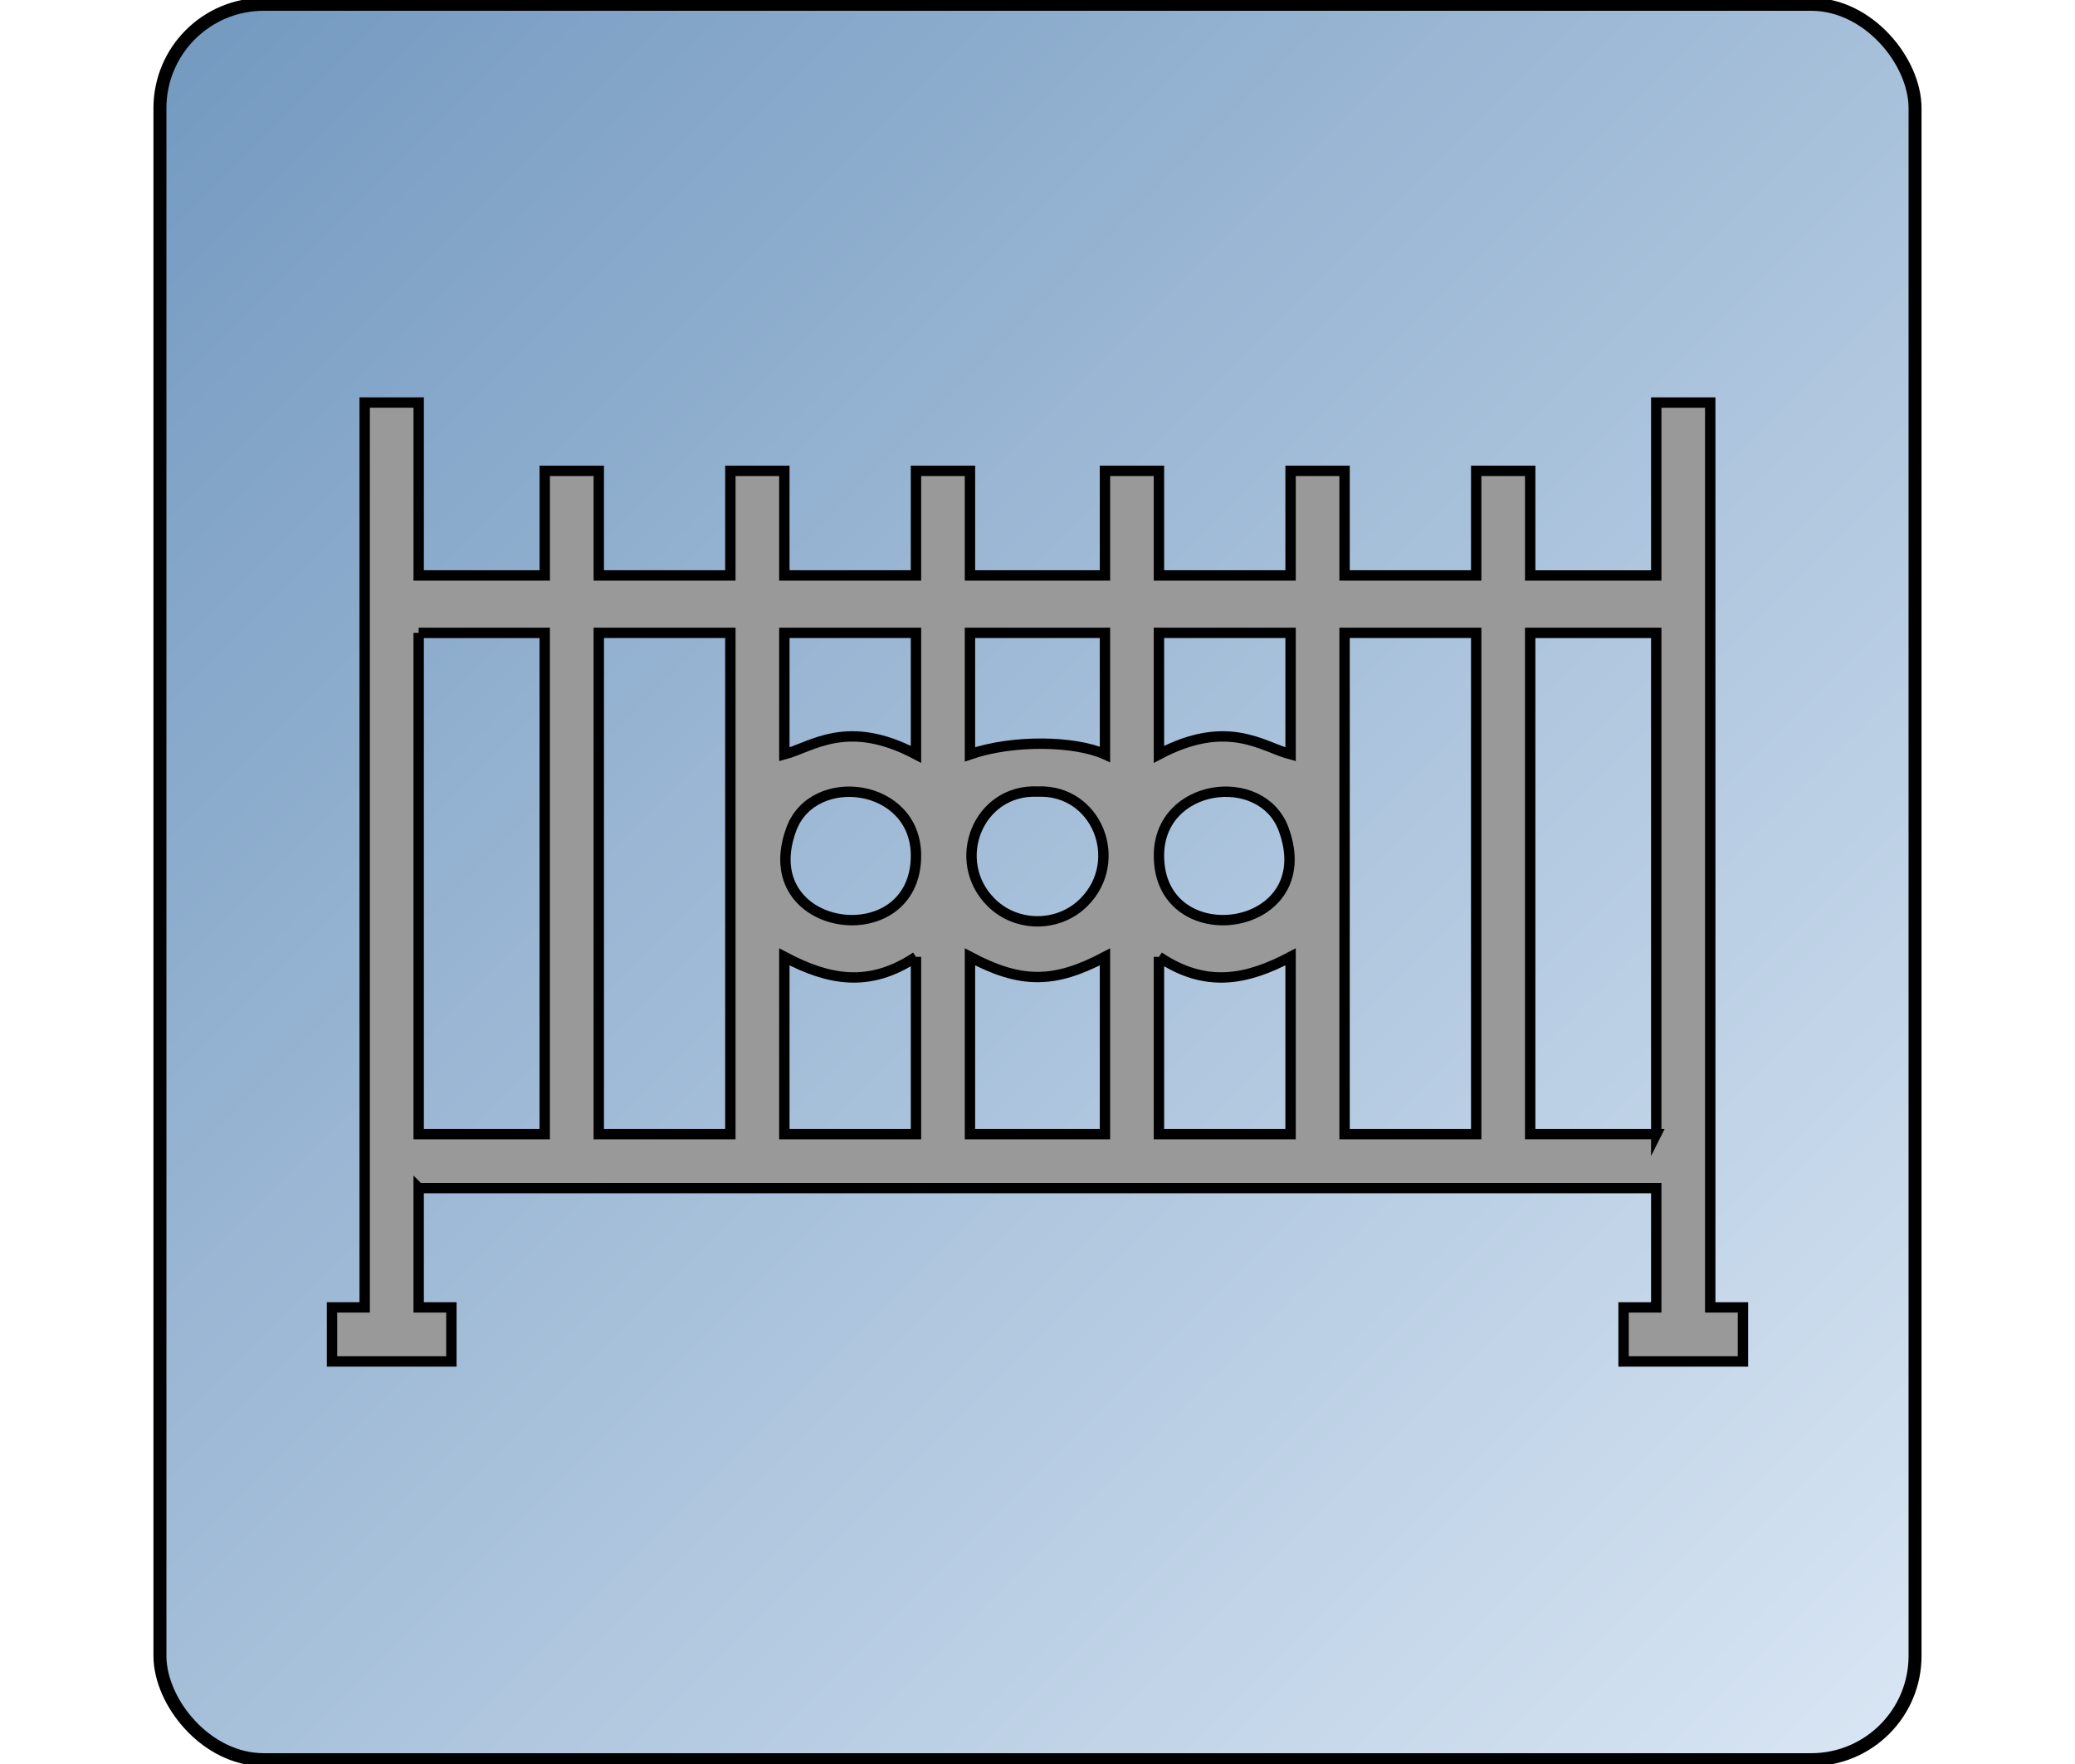
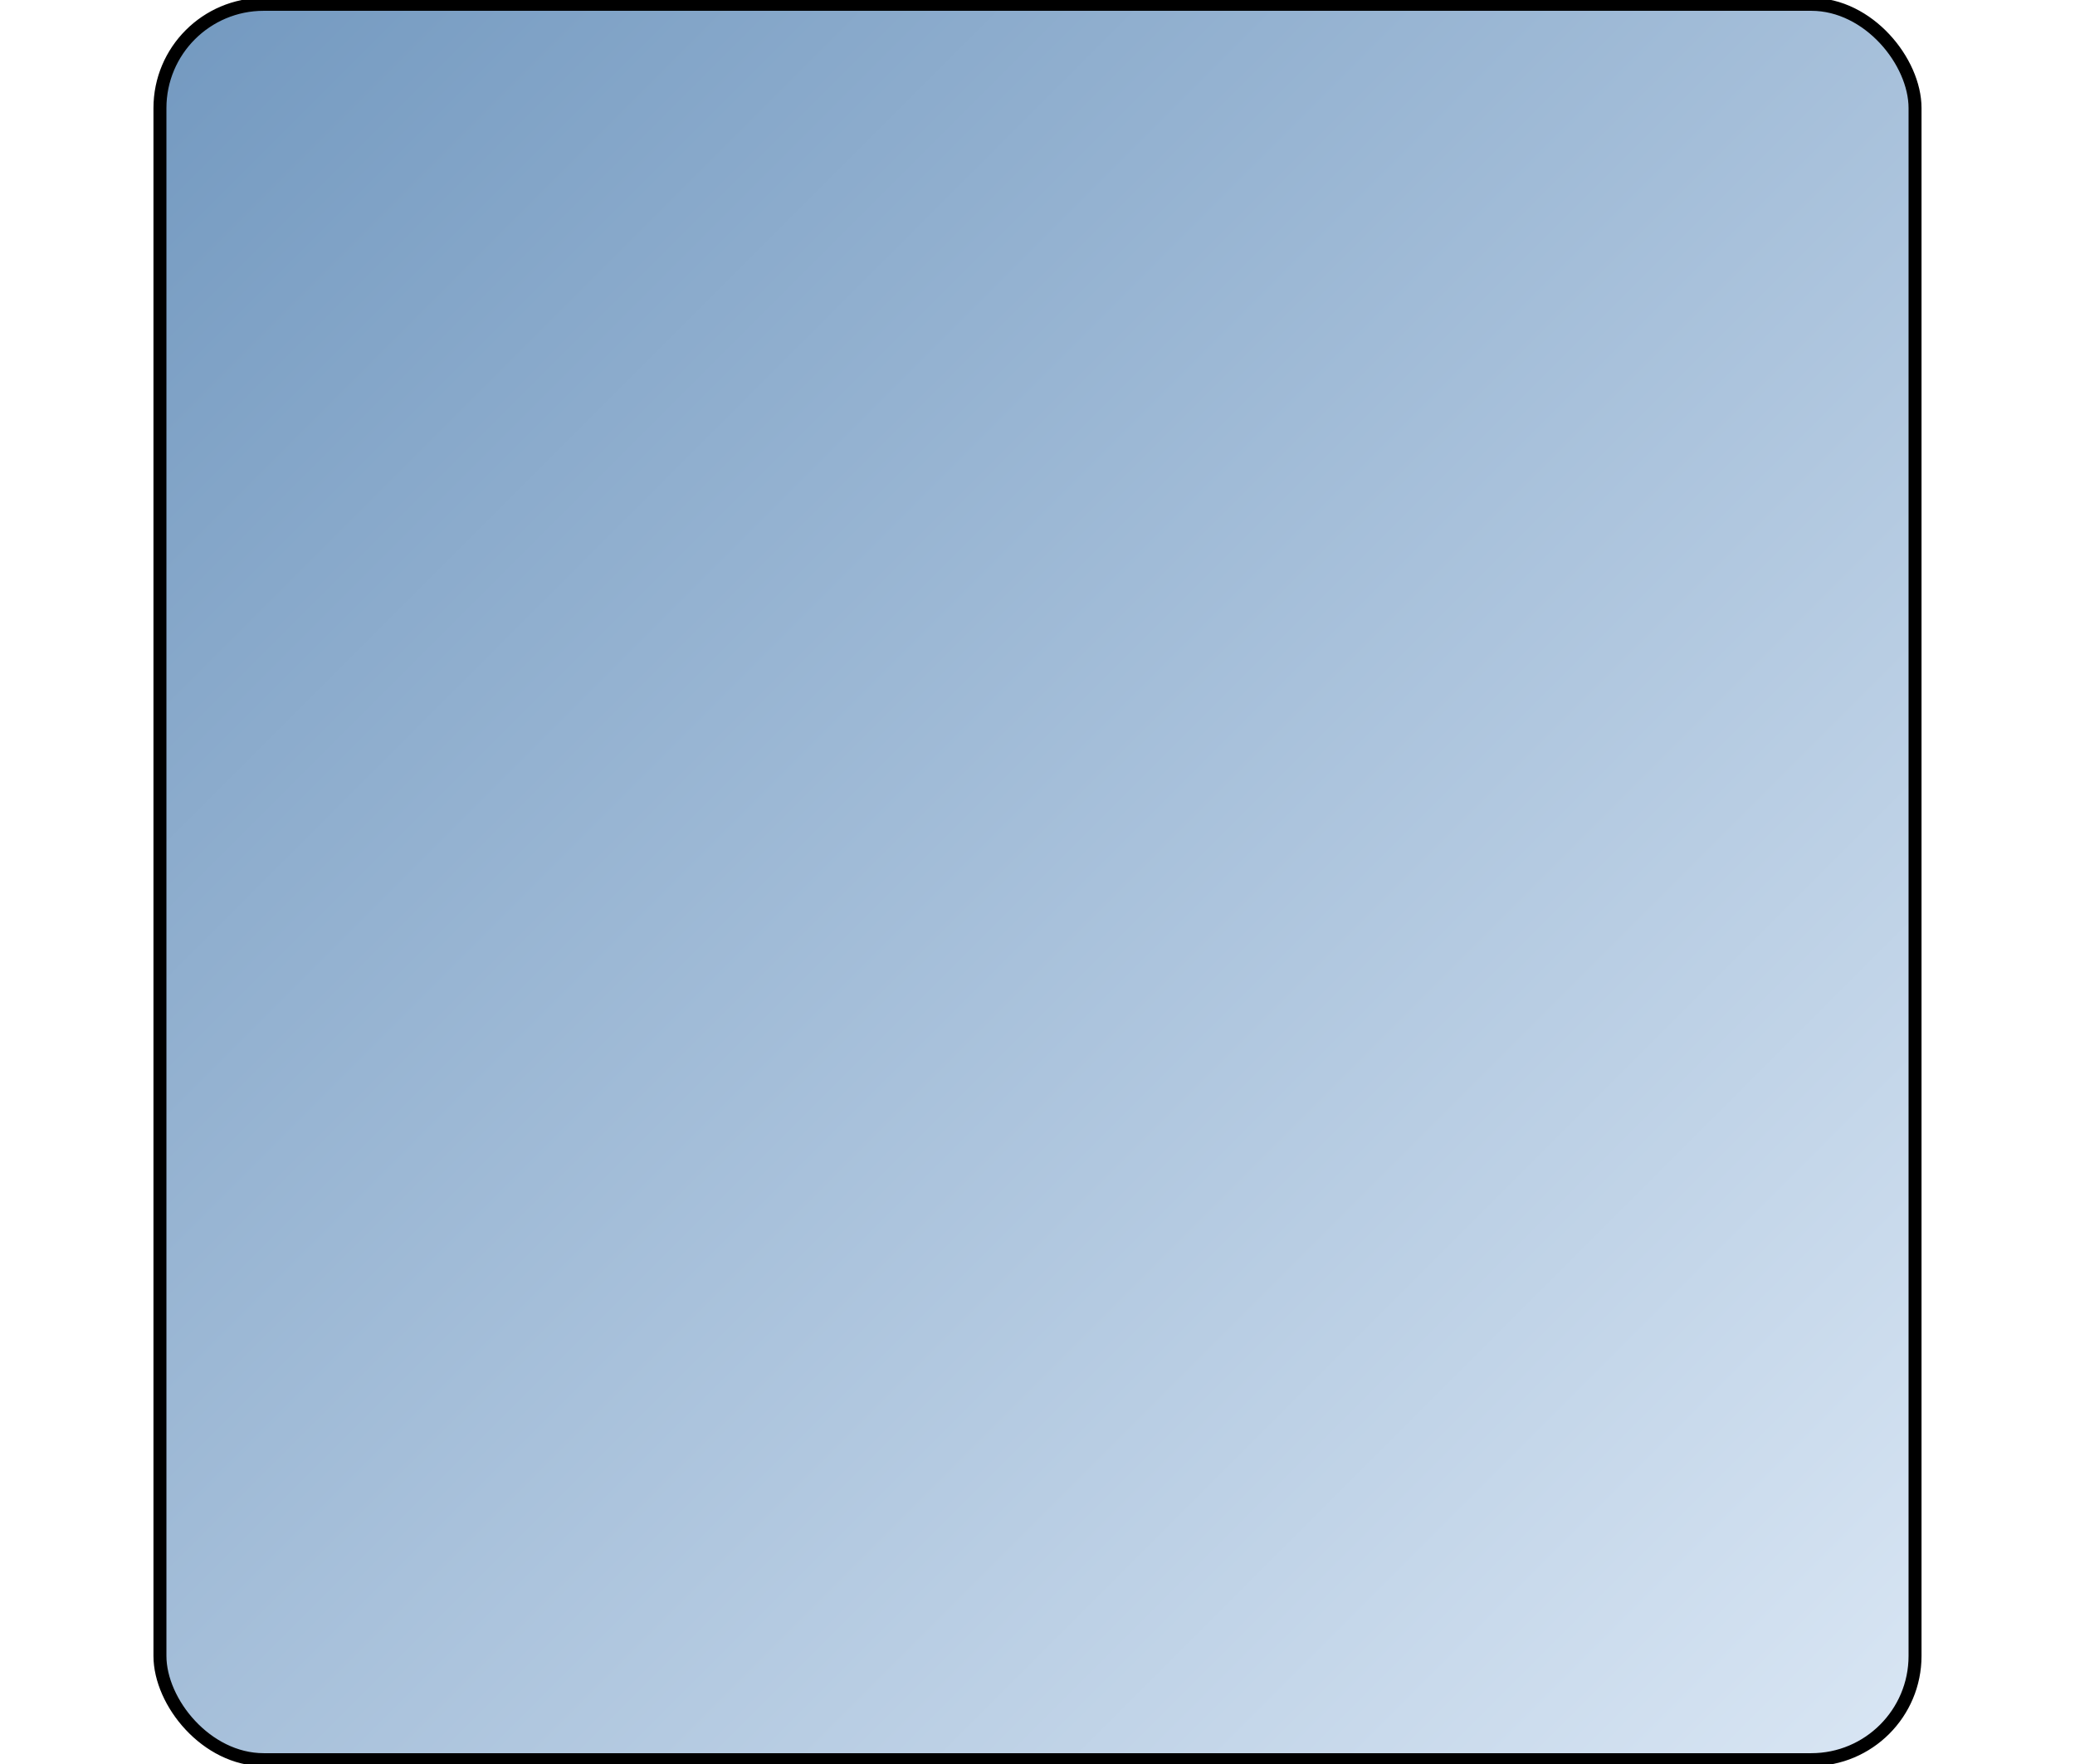
<svg xmlns="http://www.w3.org/2000/svg" width="160" height="136" xml:space="preserve" clip-rule="evenodd">
  <rect x="12.333" y=".333" fill="url(#a)" ry="8" rx="8" height="135.333" width="135.333" class="fil0" stroke="null" />
  <g stroke="null">
-     <path stroke="#000" fill-rule="evenodd" fill="#999" stroke-miterlimit="22.926" stroke-width=".8" d="M32.284 91.598h95.427v9.2h-2.519v4.167h9.205v-4.167h-2.523V31.036h-4.163v13.33h-9.72V36.3h-4.163v8.064h-10.15v-8.064h-4.163v8.064h-10.15v-8.064h-4.162v8.064h-10.41v-8.064H70.63v8.064H60.48v-8.064h-4.163v8.064H46.171v-8.064h-4.166v8.064h-9.721v-13.33H28.12v69.763h-2.519v4.167h9.205v-4.167h-2.523v-9.2zm57.081-33.44v-9.366h10.15v9.366c-2.139-.57-4.844-2.804-10.15 0zm0 7.809c0-5.612 7.908-6.612 9.605-2.061 3.006 8.065-9.605 9.783-9.605 2.06zm0 7.804c3.618 2.424 6.768 1.788 10.15 0v13.665h-10.15V73.77zm14.313-24.979h10.15v38.644h-10.15V48.792zM70.63 58.158v-9.366H60.48v9.366c2.139-.57 4.848-2.804 10.15 0zm0 7.809c0-5.612-7.908-6.612-9.605-2.061-3.006 8.065 9.605 9.783 9.605 2.06zm0 7.804c-3.617 2.424-6.768 1.788-10.15 0v13.665h10.15V73.77zM56.317 48.792H46.171v38.644h10.146V48.792zm18.475 9.366v-9.366h10.41v9.366c-2.312-1.045-7.081-1.148-10.41 0zm1.615 11.397c-3.163-3.18-1.003-8.717 3.593-8.527 4.592-.19 6.751 5.347 3.588 8.527-1.953 1.97-5.224 1.97-7.181 0zm-1.615 17.88V73.772c3.915 2.073 6.496 2.073 10.41 0v13.665h-10.41zm52.92 0h-9.722V48.793h9.721v38.644zM32.283 48.793h9.72v38.644h-9.72V48.792z" />
-   </g>
+     </g>
  <defs>
    <linearGradient y2="1" x2="1" y1="0" x1="0" id="a">
      <stop stop-color="#7399C0" offset="0" />
      <stop stop-color="#D9E6F4" offset="1" />
    </linearGradient>
  </defs>
</svg>